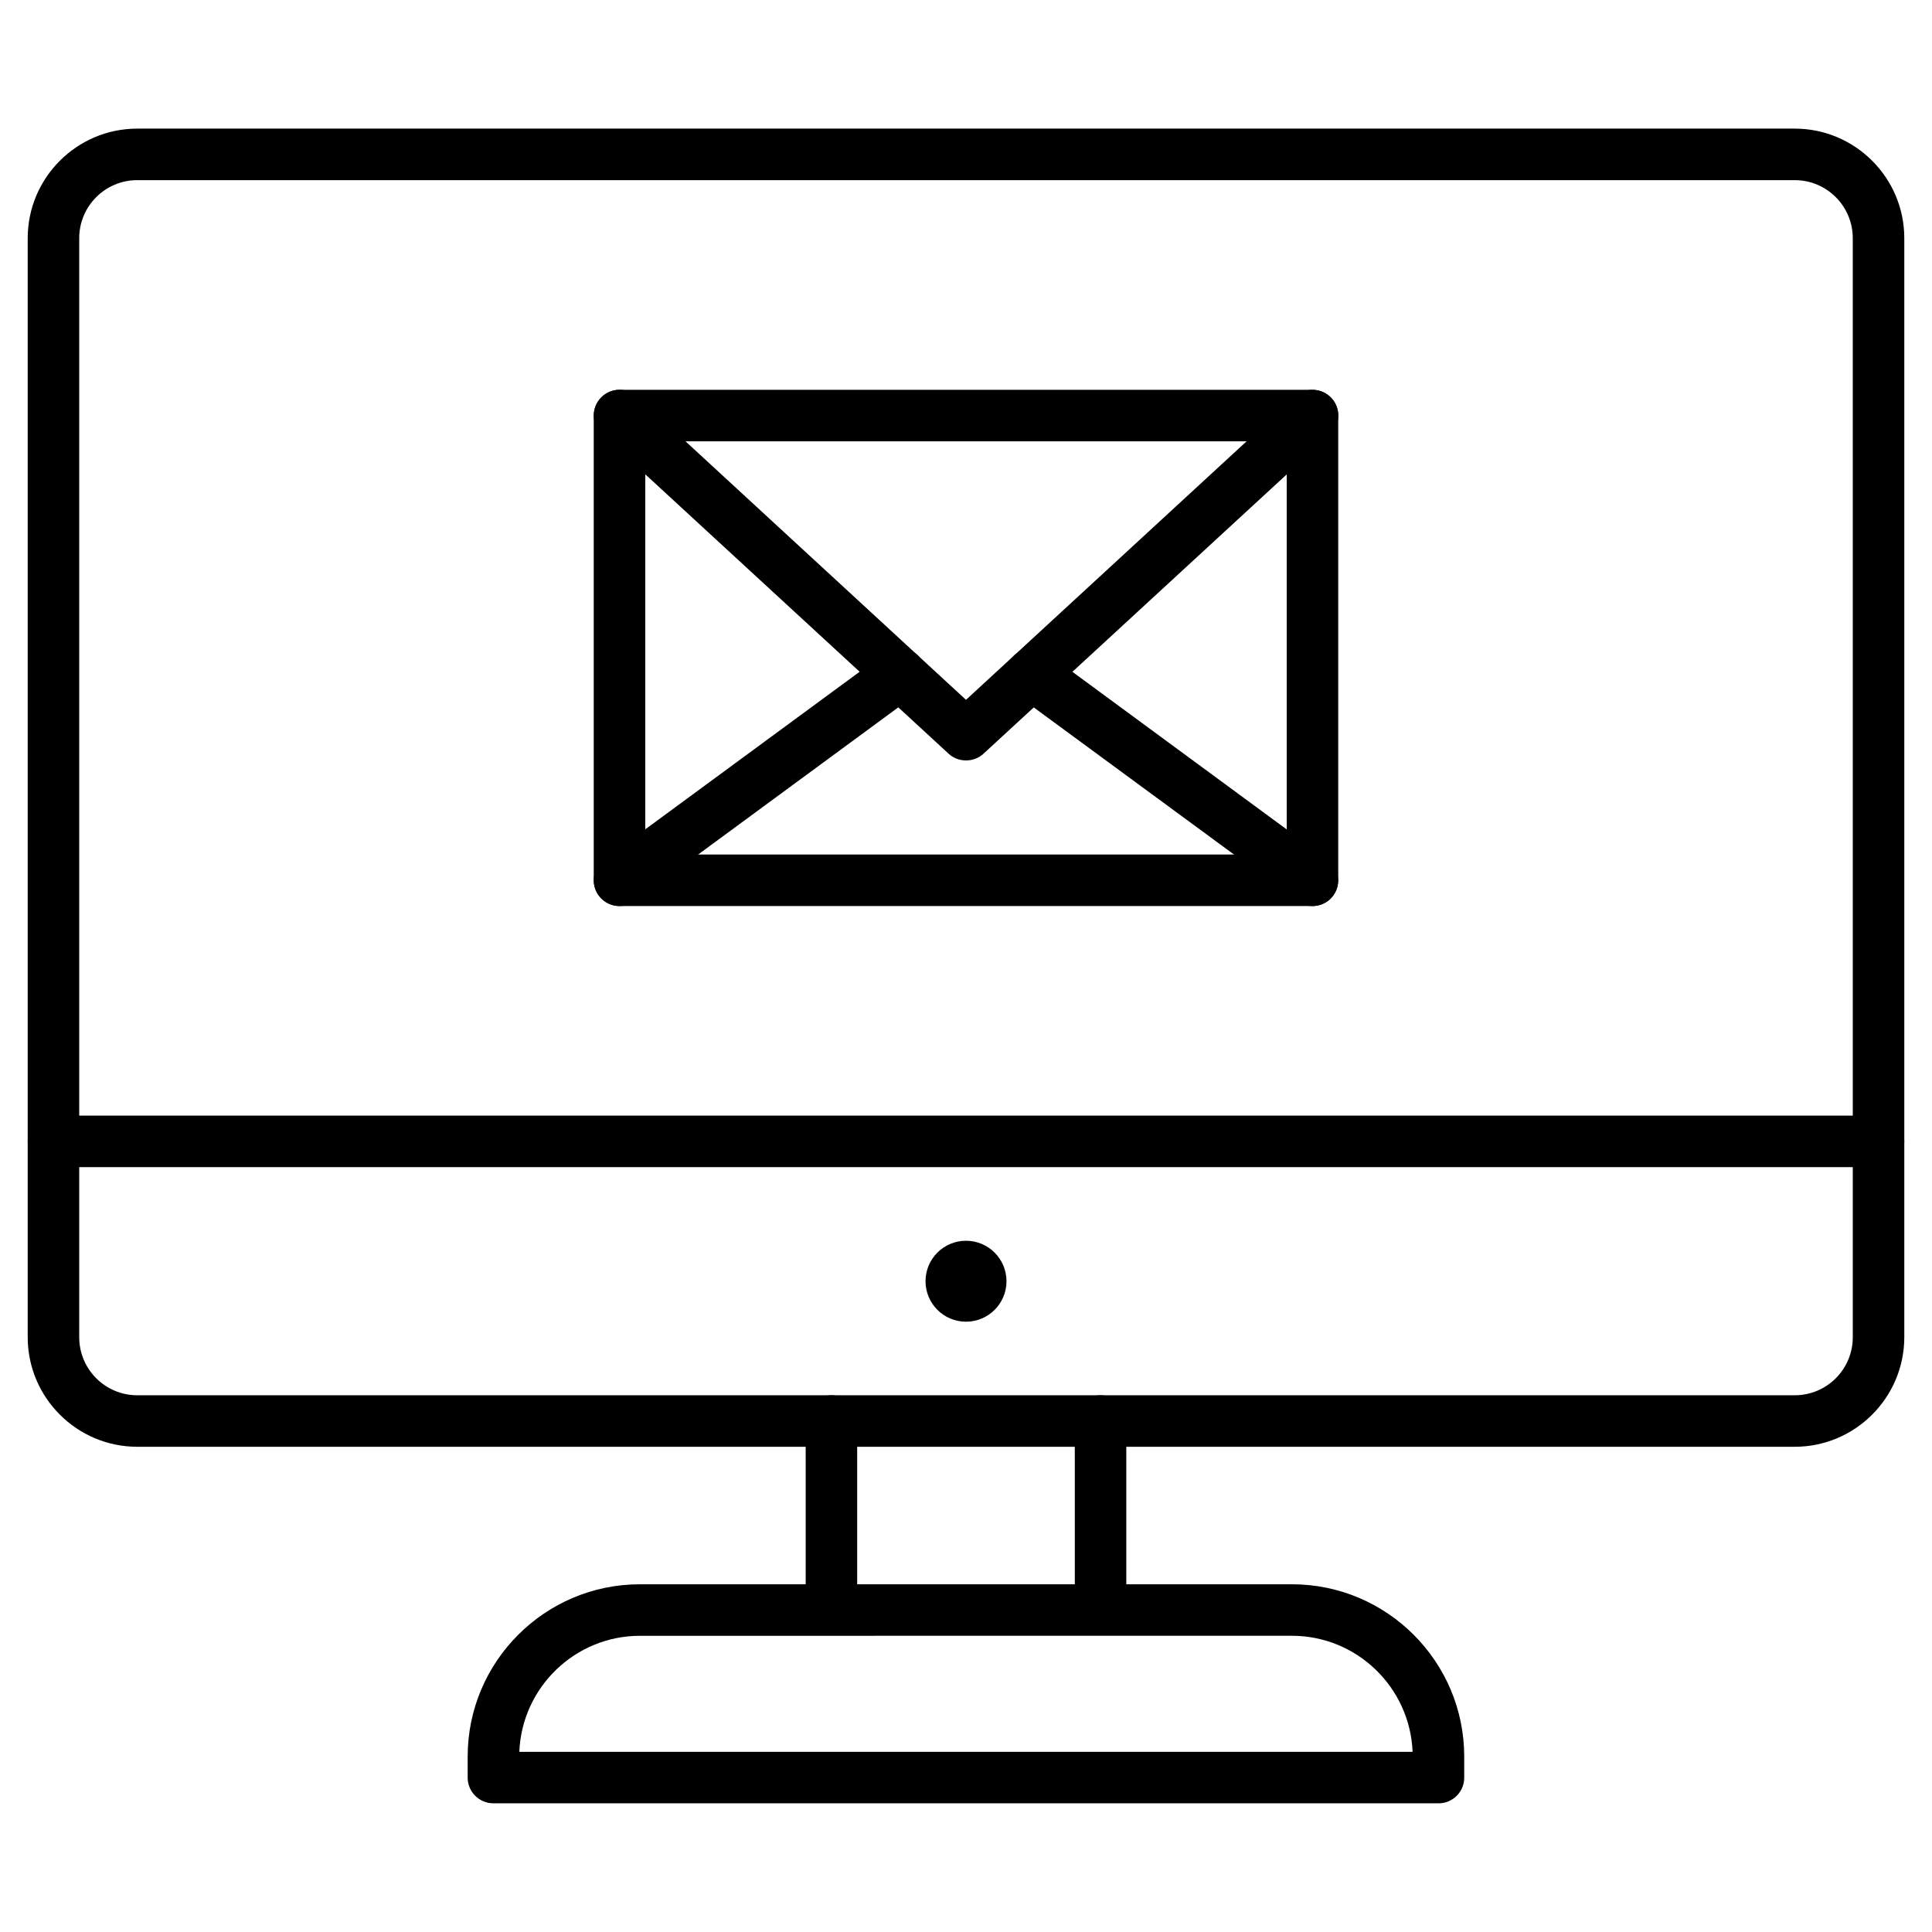
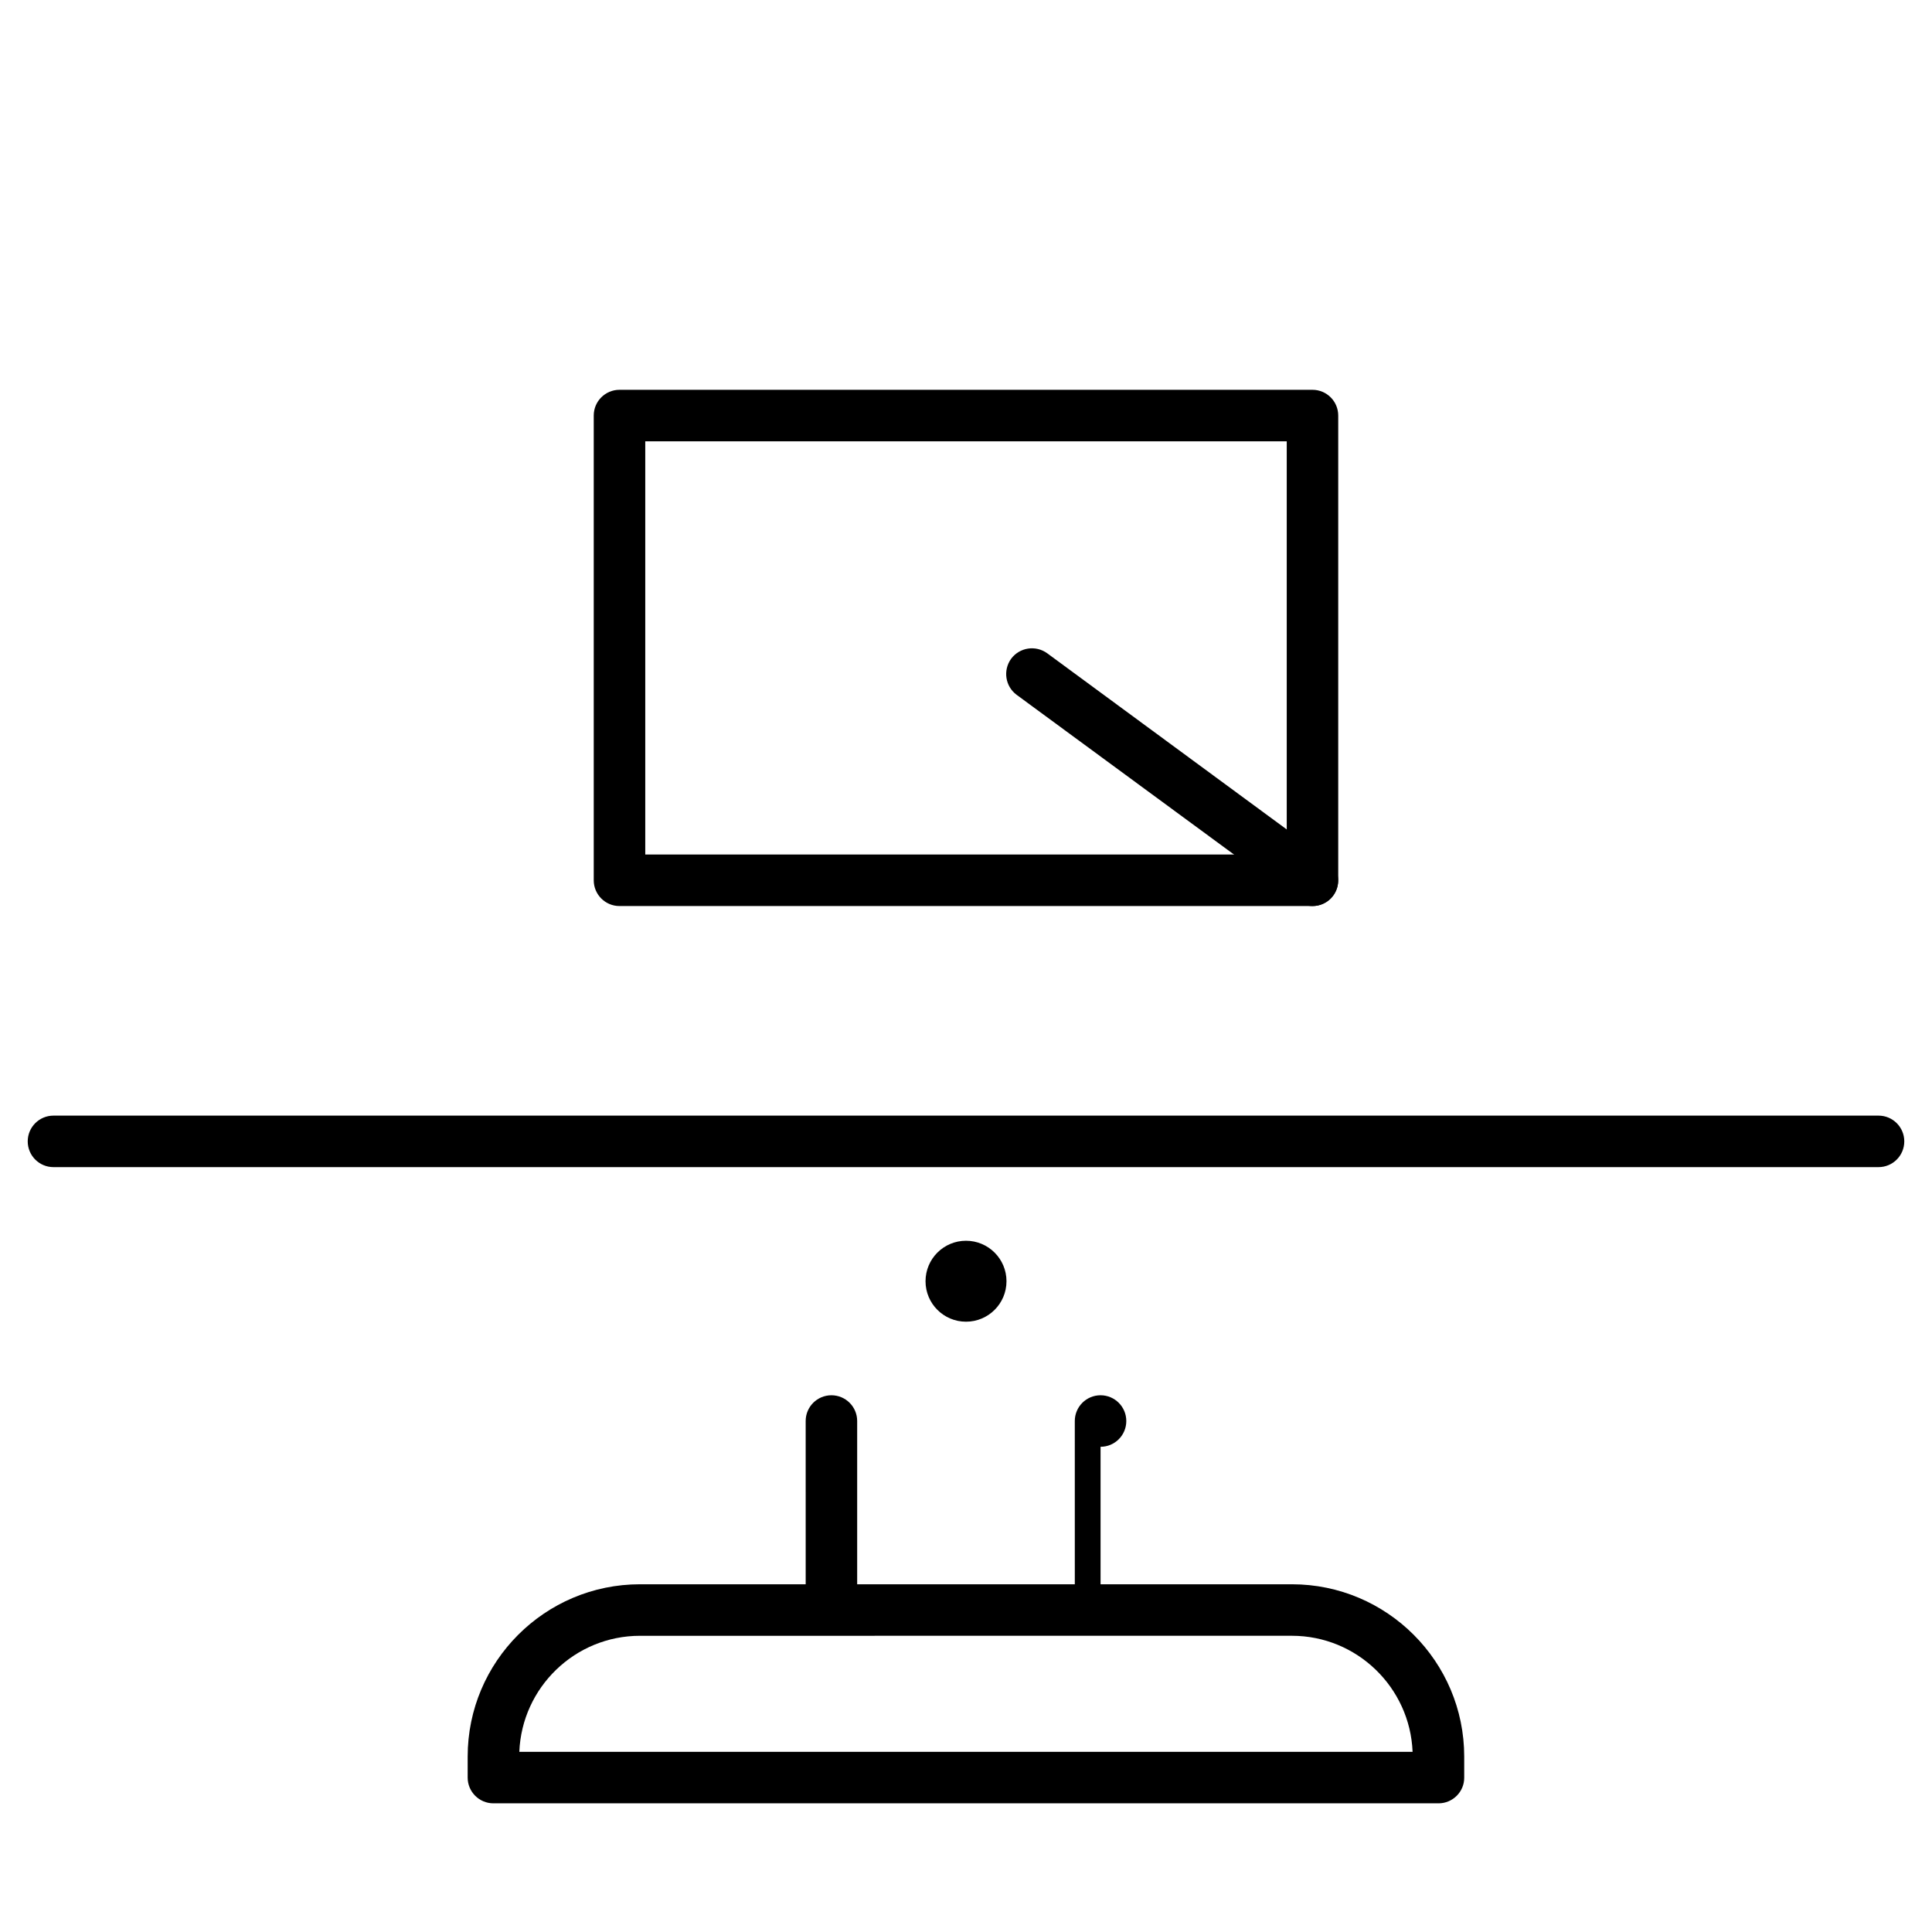
<svg xmlns="http://www.w3.org/2000/svg" fill="#000000" width="800px" height="800px" version="1.1" viewBox="144 144 512 512">
  <g>
-     <path d="m619.63 527.41h-439.26c-15.992 0-29.027-13.035-29.027-29.027v-291.27c0-15.992 13.035-29.027 29.027-29.027h439.26c15.992 0 29.027 13.035 29.027 29.027v291.27c-0.004 15.992-13.039 29.027-29.027 29.027zm-439.26-335.67c-8.484 0-15.375 6.891-15.375 15.375v291.27c0 8.484 6.891 15.375 15.375 15.375h439.26c8.484 0 15.375-6.891 15.375-15.375l-0.004-291.27c0-8.484-6.891-15.375-15.375-15.375z" />
    <path d="m641.83 453.3h-483.66c-3.769 0-6.824-3.055-6.824-6.824s3.055-6.824 6.824-6.824h483.66c3.769 0 6.824 3.055 6.824 6.824s-3.055 6.824-6.824 6.824z" />
    <path d="m410.73 483.54c0 5.922-4.805 10.723-10.727 10.723-5.926 0-10.727-4.801-10.727-10.723 0-5.926 4.801-10.727 10.727-10.727 5.922 0 10.727 4.801 10.727 10.727" />
    <path d="m491.82 384.11h-183.65c-3.769 0-6.824-3.055-6.824-6.824v-123.16c0-3.769 3.055-6.824 6.824-6.824h183.65c3.769 0 6.824 3.055 6.824 6.824v123.16c0.004 3.769-3.051 6.828-6.824 6.828zm-176.82-13.652h170v-109.51h-170z" />
-     <path d="m400.03 345.52h-0.066c-1.723 0-3.379-0.648-4.617-1.82l-91.789-84.543c-2.762-2.566-2.957-6.859-0.391-9.652 2.566-2.797 6.859-2.957 9.652-0.391l87.18 80.348 87.207-80.348c2.762-2.566 7.086-2.371 9.652 0.391 2.566 2.762 2.371 7.086-0.391 9.652l-91.82 84.574c-1.238 1.172-2.894 1.789-4.617 1.789z" />
    <path d="m491.82 384.11c-1.398 0-2.828-0.422-4.031-1.332l-74.367-54.641c-3.023-2.242-3.672-6.5-1.461-9.555 2.242-3.023 6.5-3.672 9.555-1.461l74.336 54.672c3.023 2.242 3.672 6.5 1.461 9.555-1.332 1.816-3.41 2.762-5.492 2.762z" />
-     <path d="m308.18 384.11c-2.113 0-4.16-0.977-5.492-2.797-2.242-3.023-1.594-7.312 1.461-9.555l74.336-54.641c3.023-2.242 7.312-1.594 9.555 1.461 2.242 3.023 1.594 7.312-1.461 9.555l-74.367 54.676c-1.203 0.875-2.633 1.301-4.031 1.301z" />
    <path d="m364.34 574.9c-3.769 0-6.824-3.055-6.824-6.824l-0.004-47.492c0-3.769 3.055-6.824 6.824-6.824 3.769 0 6.824 3.055 6.824 6.824v47.488c0.004 3.773-3.051 6.828-6.82 6.828z" />
-     <path d="m435.66 574.9c-3.769 0-6.824-3.055-6.824-6.824l-0.004-47.492c0-3.769 3.055-6.824 6.824-6.824 3.769 0 6.824 3.055 6.824 6.824v47.488c0.004 3.773-3.051 6.828-6.82 6.828z" />
+     <path d="m435.66 574.9c-3.769 0-6.824-3.055-6.824-6.824l-0.004-47.492c0-3.769 3.055-6.824 6.824-6.824 3.769 0 6.824 3.055 6.824 6.824c0.004 3.773-3.051 6.828-6.82 6.828z" />
    <path d="m525.23 621.9h-250.47c-3.769 0-6.824-3.055-6.824-6.824v-5.559c0-25.191 20.477-45.668 45.668-45.668h172.76c25.191 0 45.668 20.477 45.668 45.668v5.559c0.031 3.769-3.059 6.824-6.797 6.824zm-243.61-13.652h236.73c-0.684-17.066-14.758-30.75-31.984-30.75l-172.76 0.004c-17.227 0-31.301 13.684-31.98 30.746z" />
  </g>
</svg>